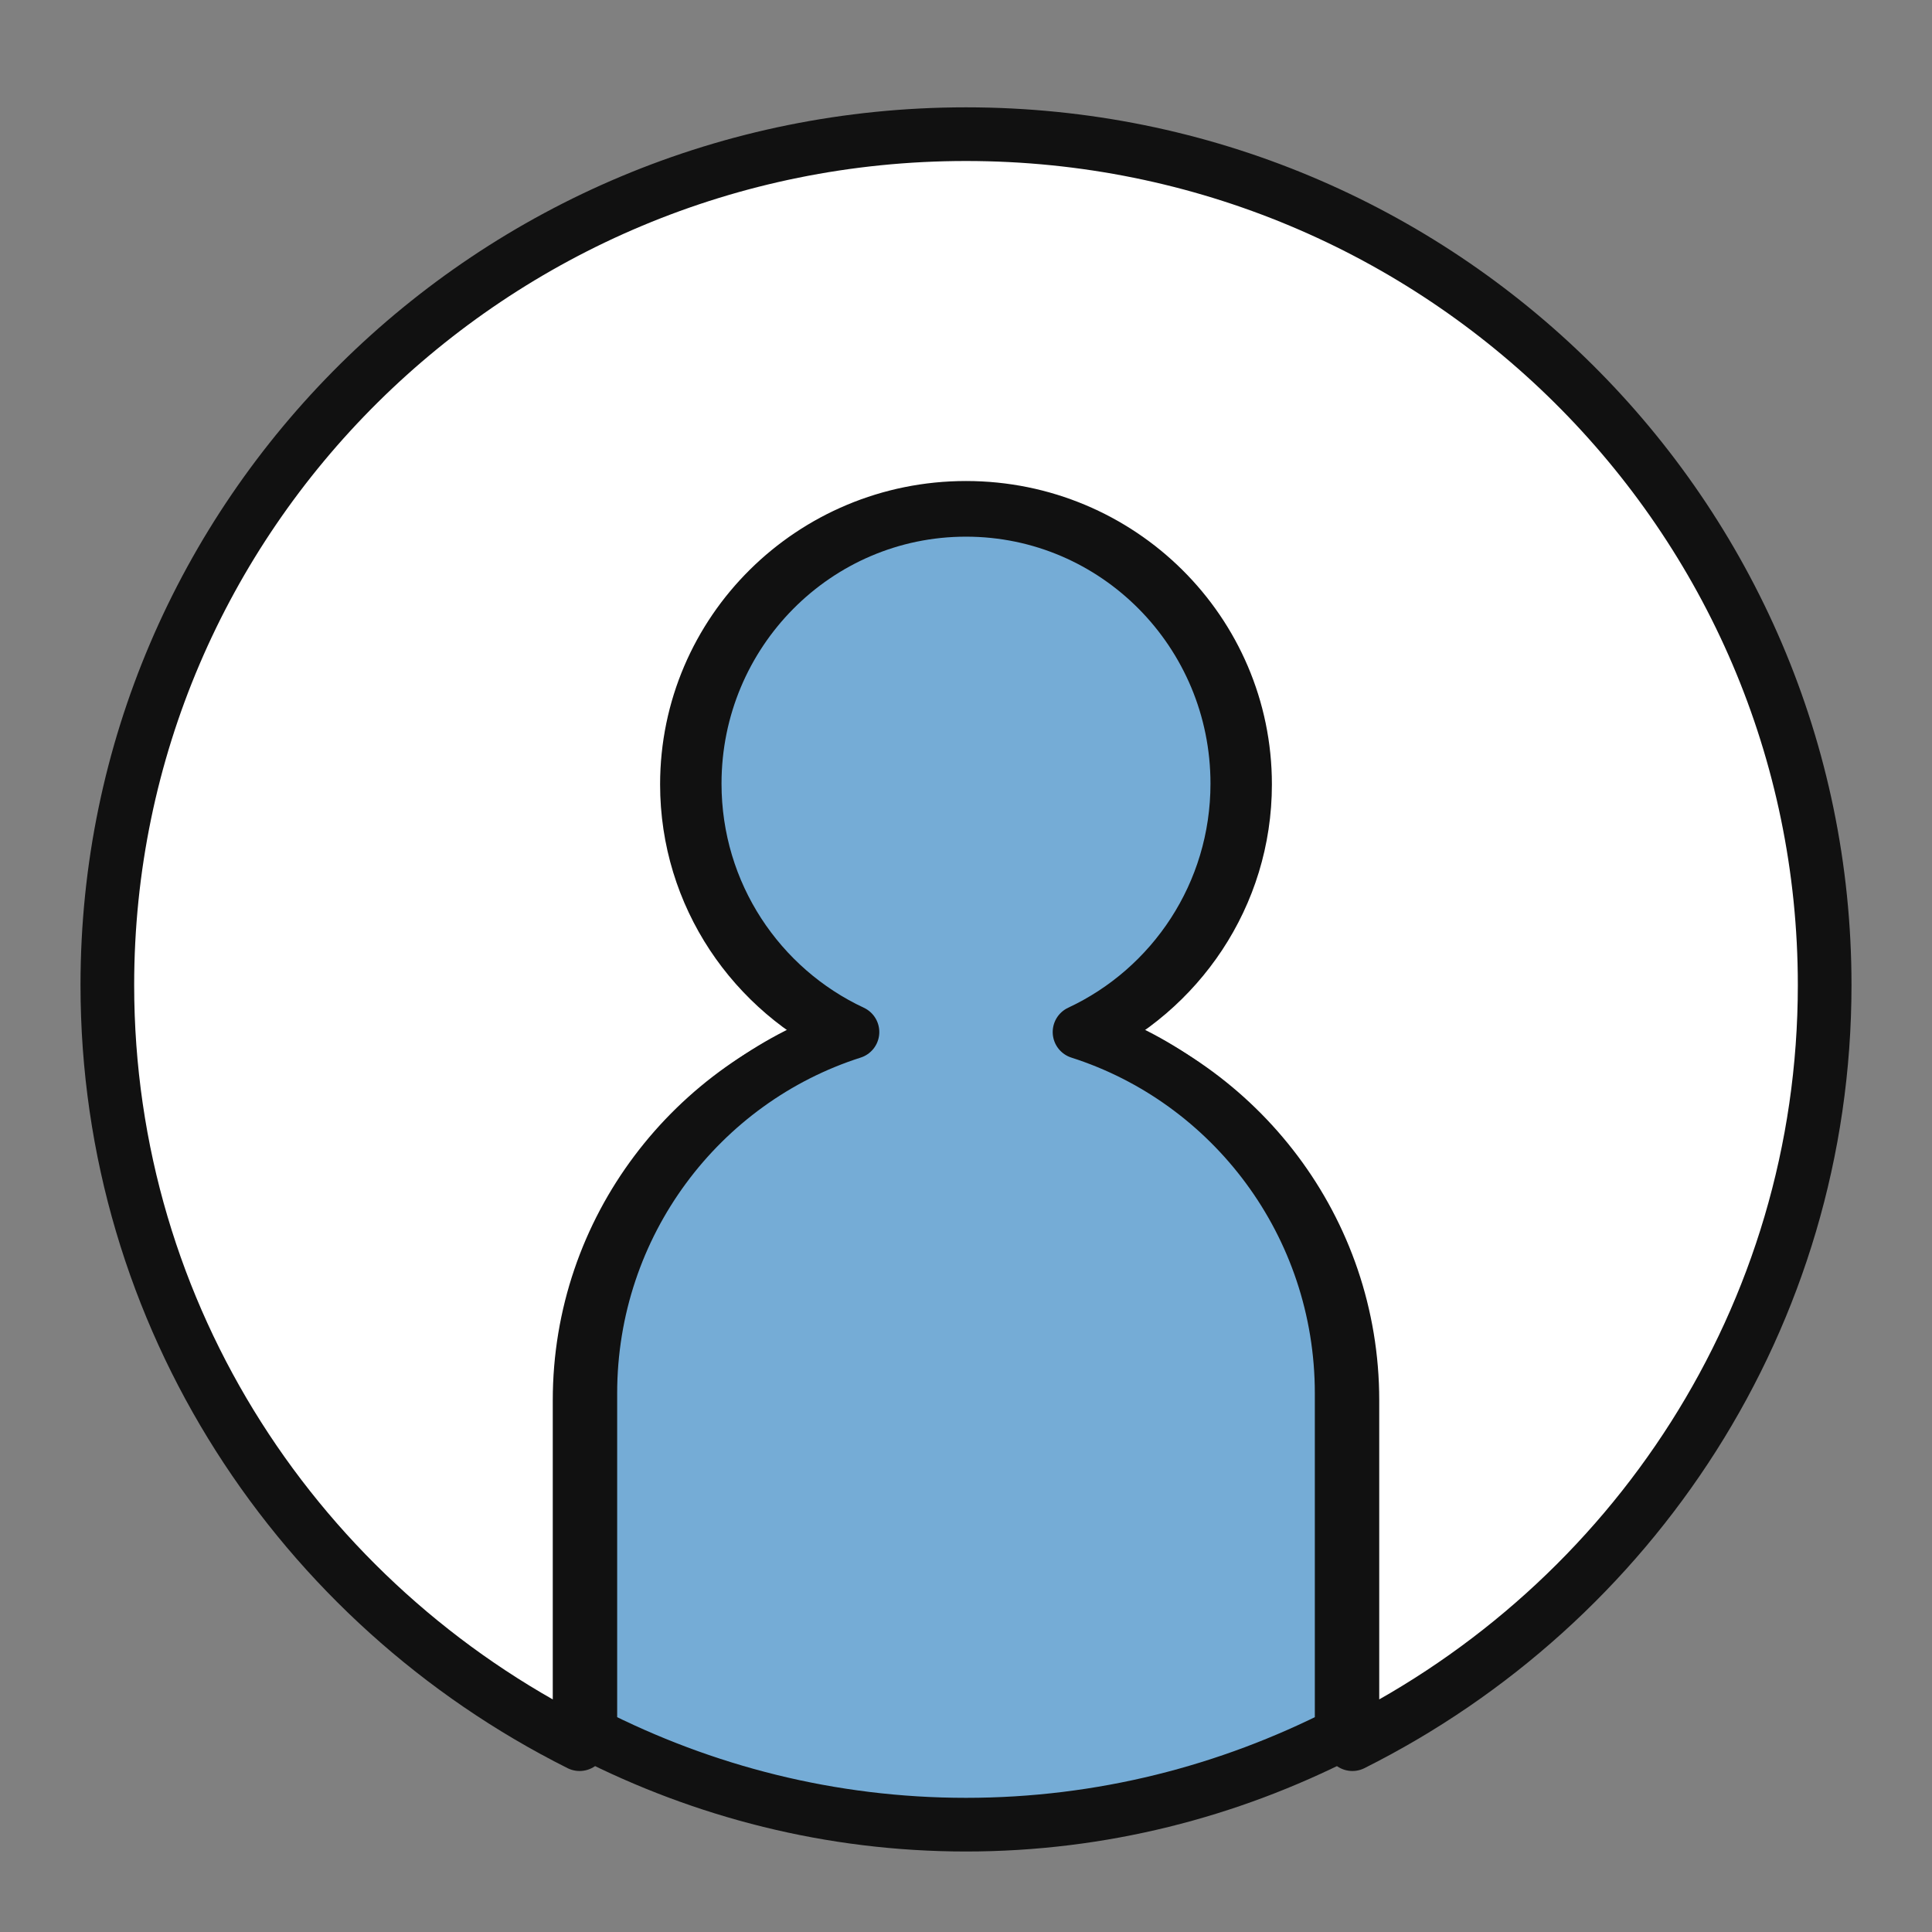
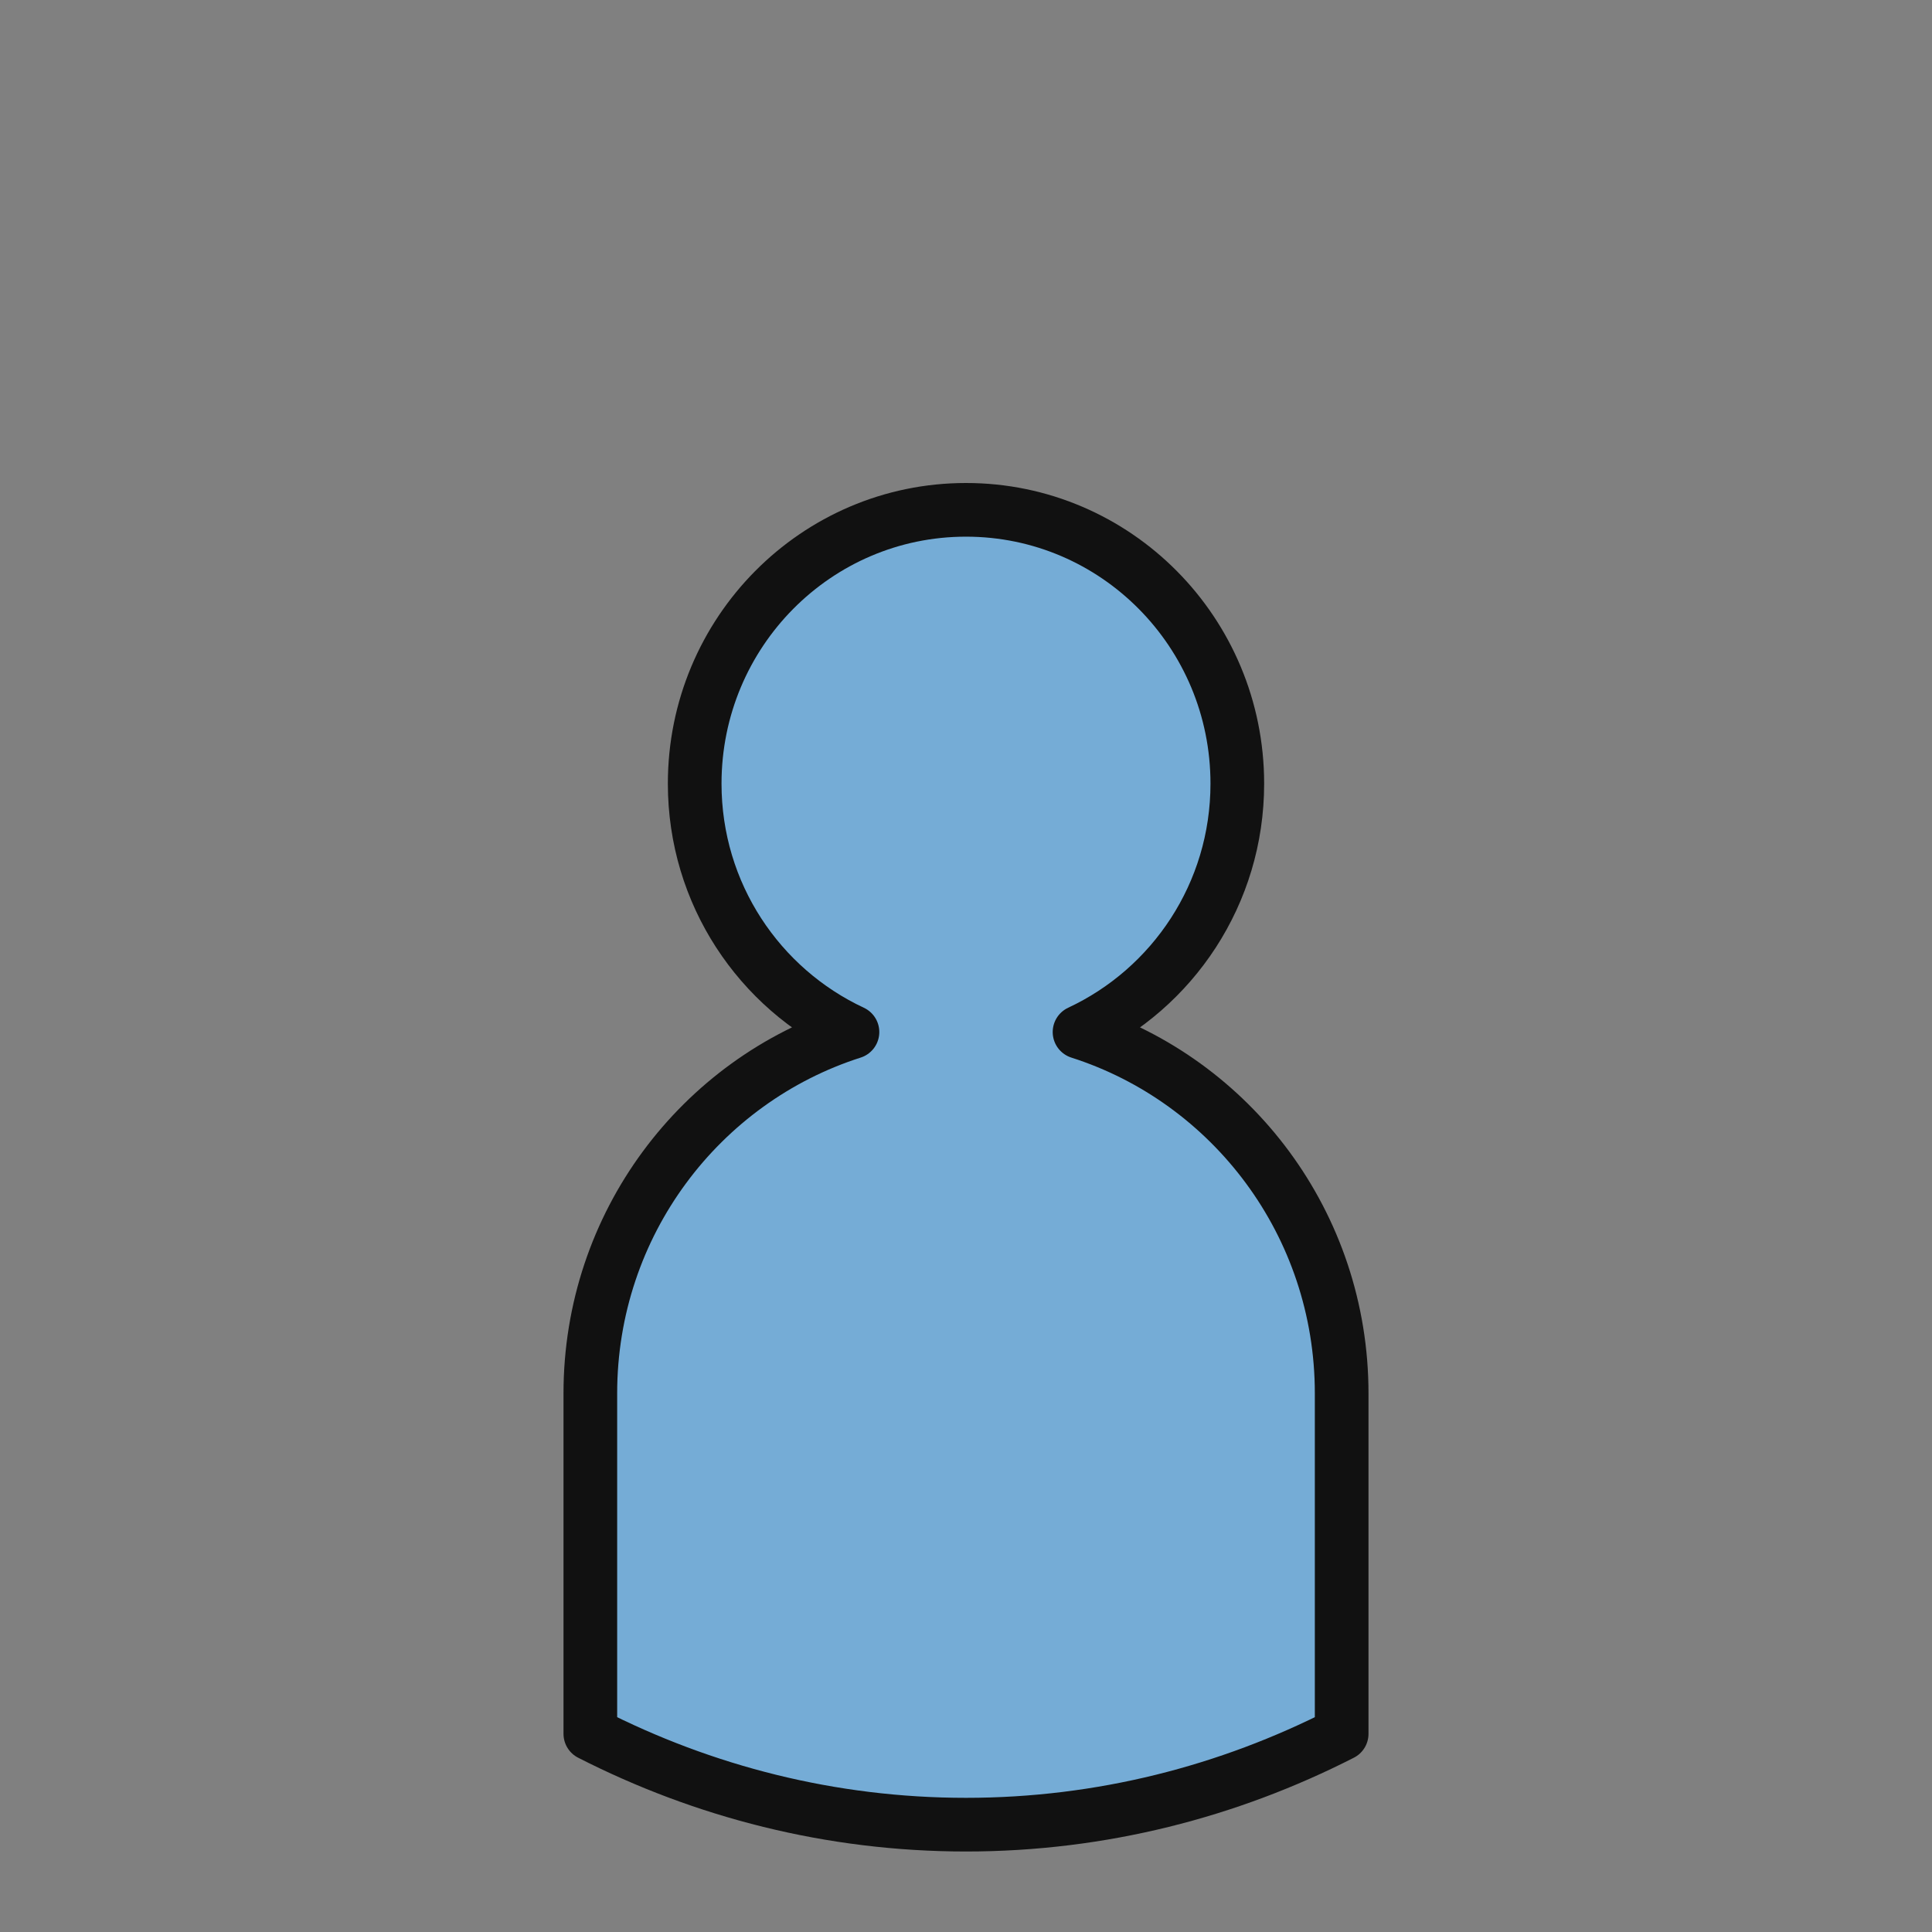
<svg xmlns="http://www.w3.org/2000/svg" width="72" height="72" viewBox="0 0 72 72" fill="none">
  <rect x="0" y="0" width="72" height="72" fill="#808080" stroke="none" />
-   <path d="M68 36.71C68 19.197 53.673 5 36 5C18.327 5 4 19.197 4 36.71C4 49.084 11.168 59.775 21.6 65V52.186C21.6 45.809 25.823 40.411 31.648 38.583C28.081 36.95 25.6 33.382 25.6 29.232C25.6 23.54 30.256 18.926 36 18.926C41.744 18.926 46.4 23.54 46.4 29.232C46.4 33.382 43.919 36.95 40.352 38.583C46.177 40.411 50.4 45.809 50.4 52.186V65C60.831 59.775 68 49.084 68 36.71Z" fill="white" stroke="#111111" stroke-width="2" stroke-linecap="round" stroke-linejoin="round" />
  <path d="M40.231 38.461C43.699 36.843 46.111 33.312 46.111 29.203C46.111 23.568 41.584 19 36 19C30.416 19 25.889 23.568 25.889 29.203C25.889 33.312 28.301 36.843 31.769 38.461C26.106 40.271 22 45.614 22 51.928V64.614C26.212 66.763 30.958 68 36 68C41.042 68 45.788 66.763 50 64.614V51.928C50 45.614 45.894 40.271 40.231 38.461Z" fill="#75ACD6" stroke="#111111" stroke-width="2" stroke-linecap="round" stroke-linejoin="round" />
</svg>